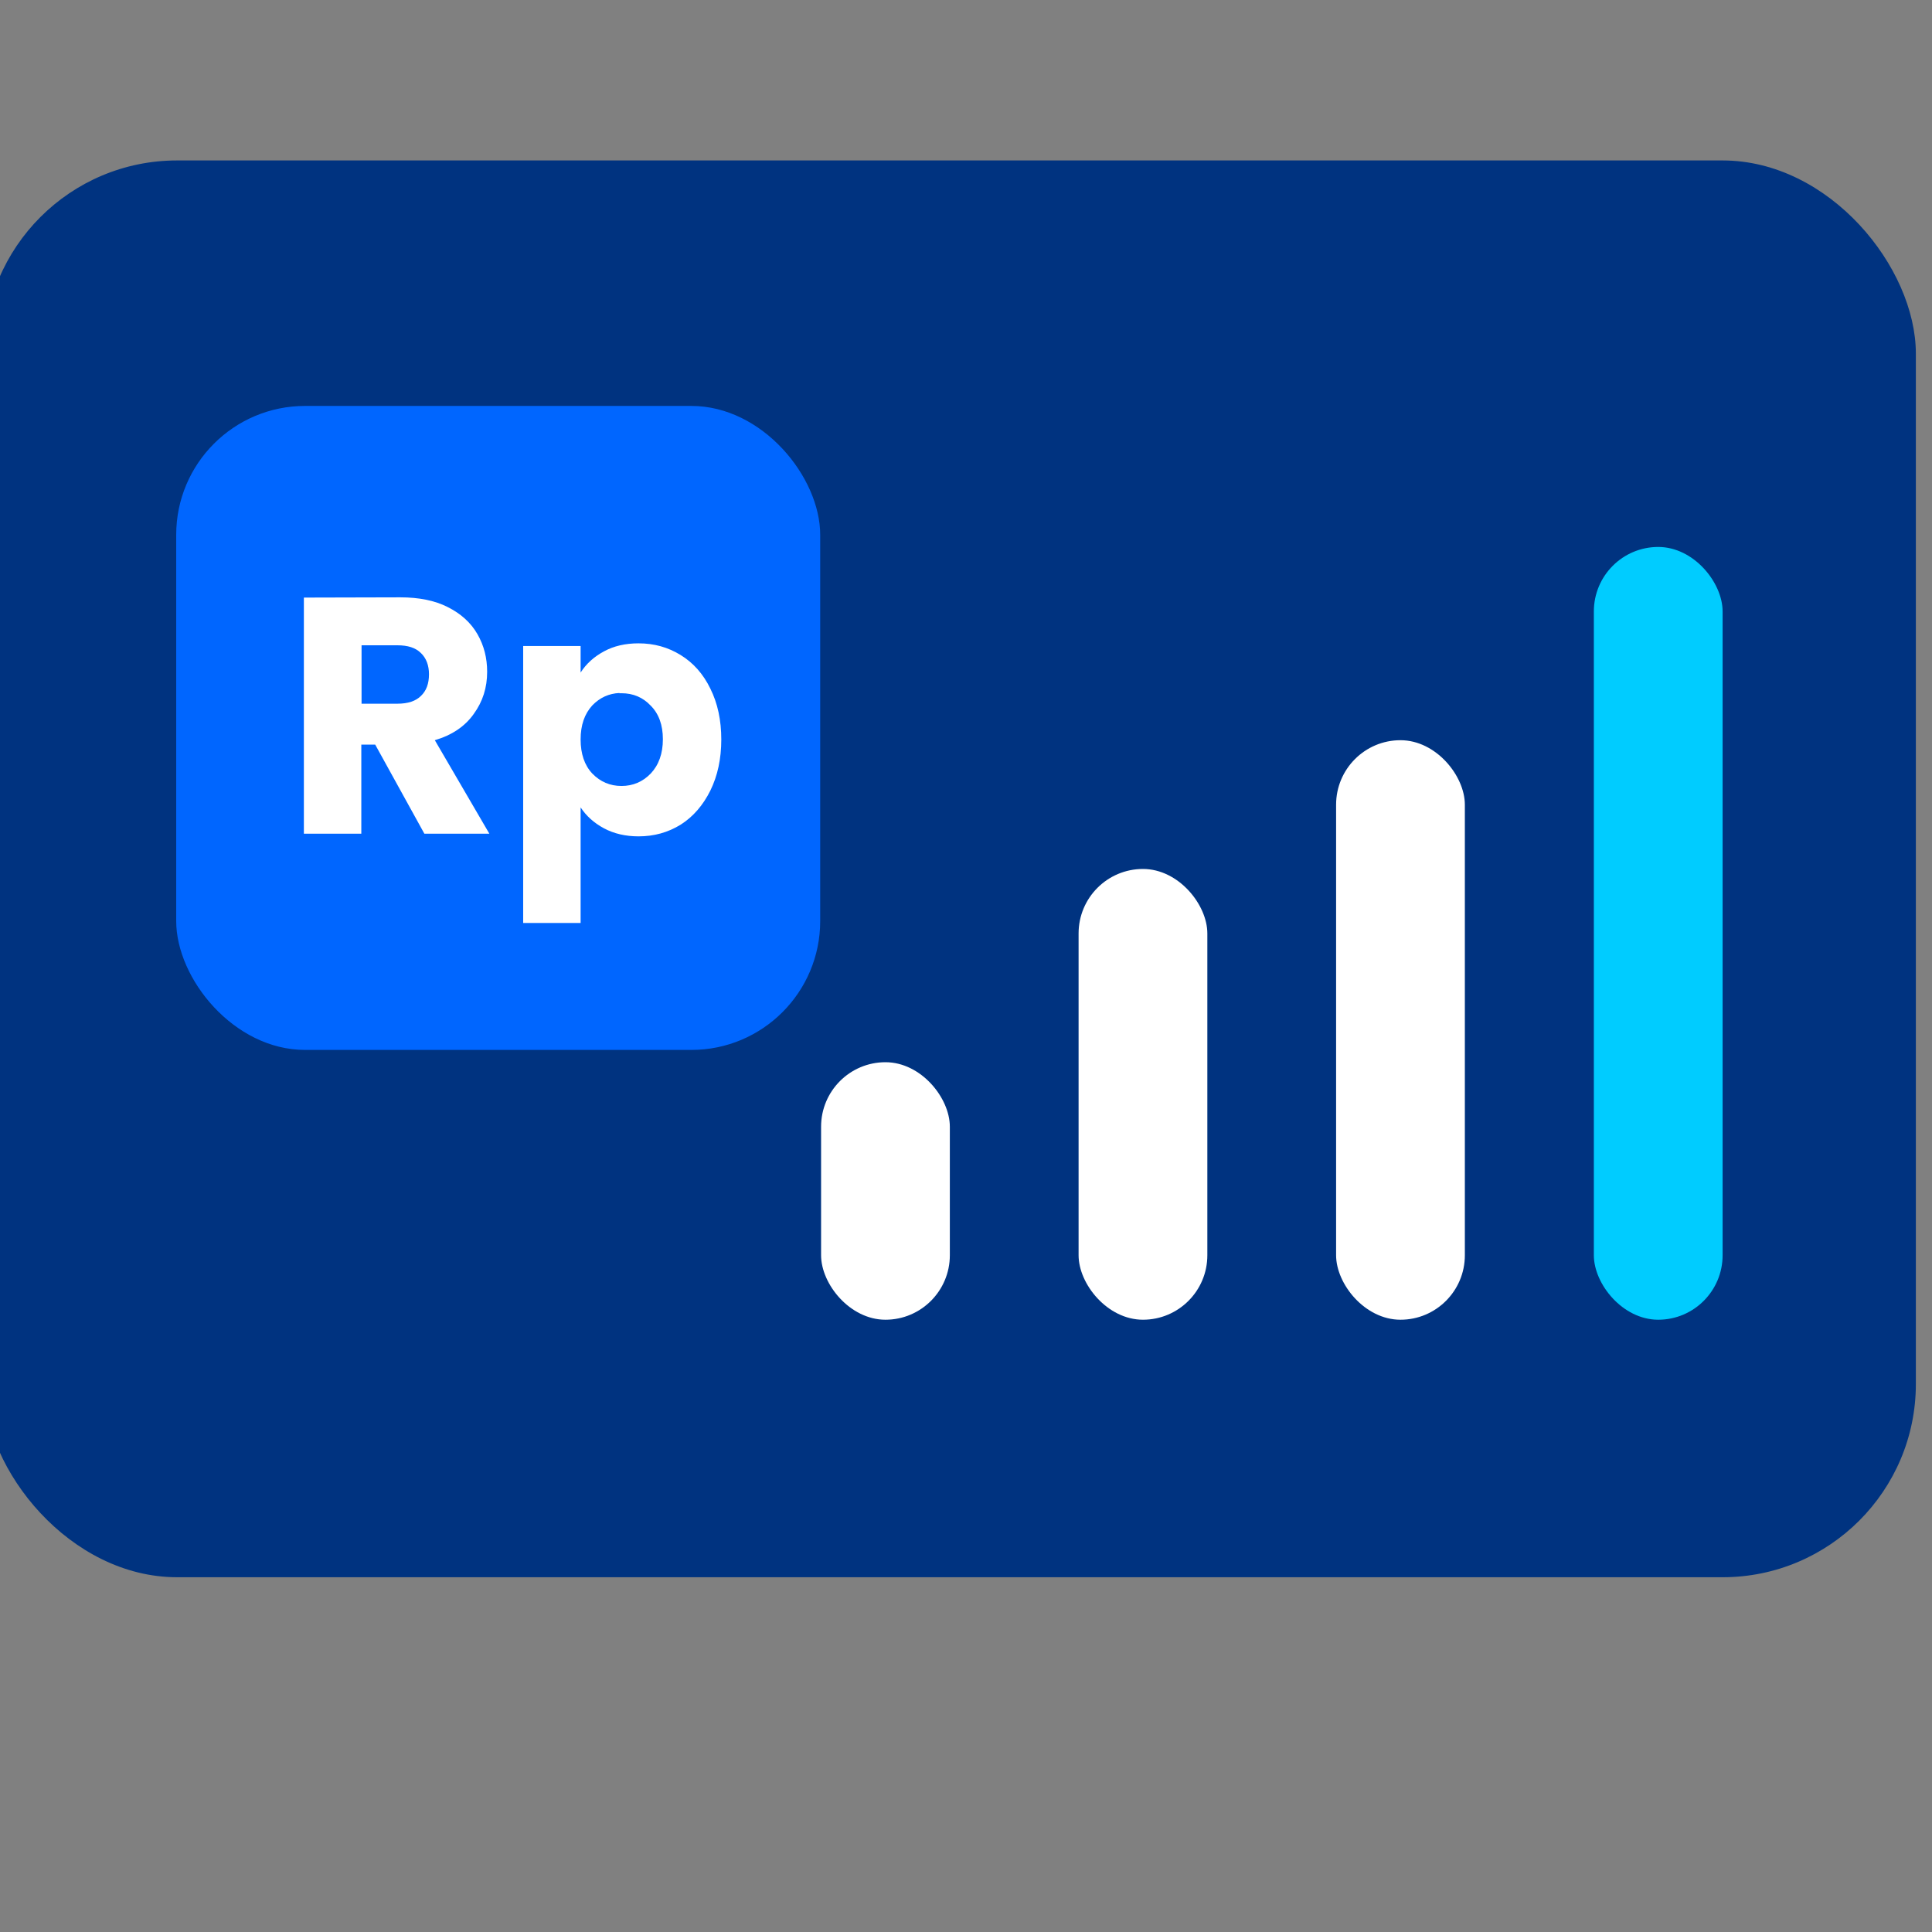
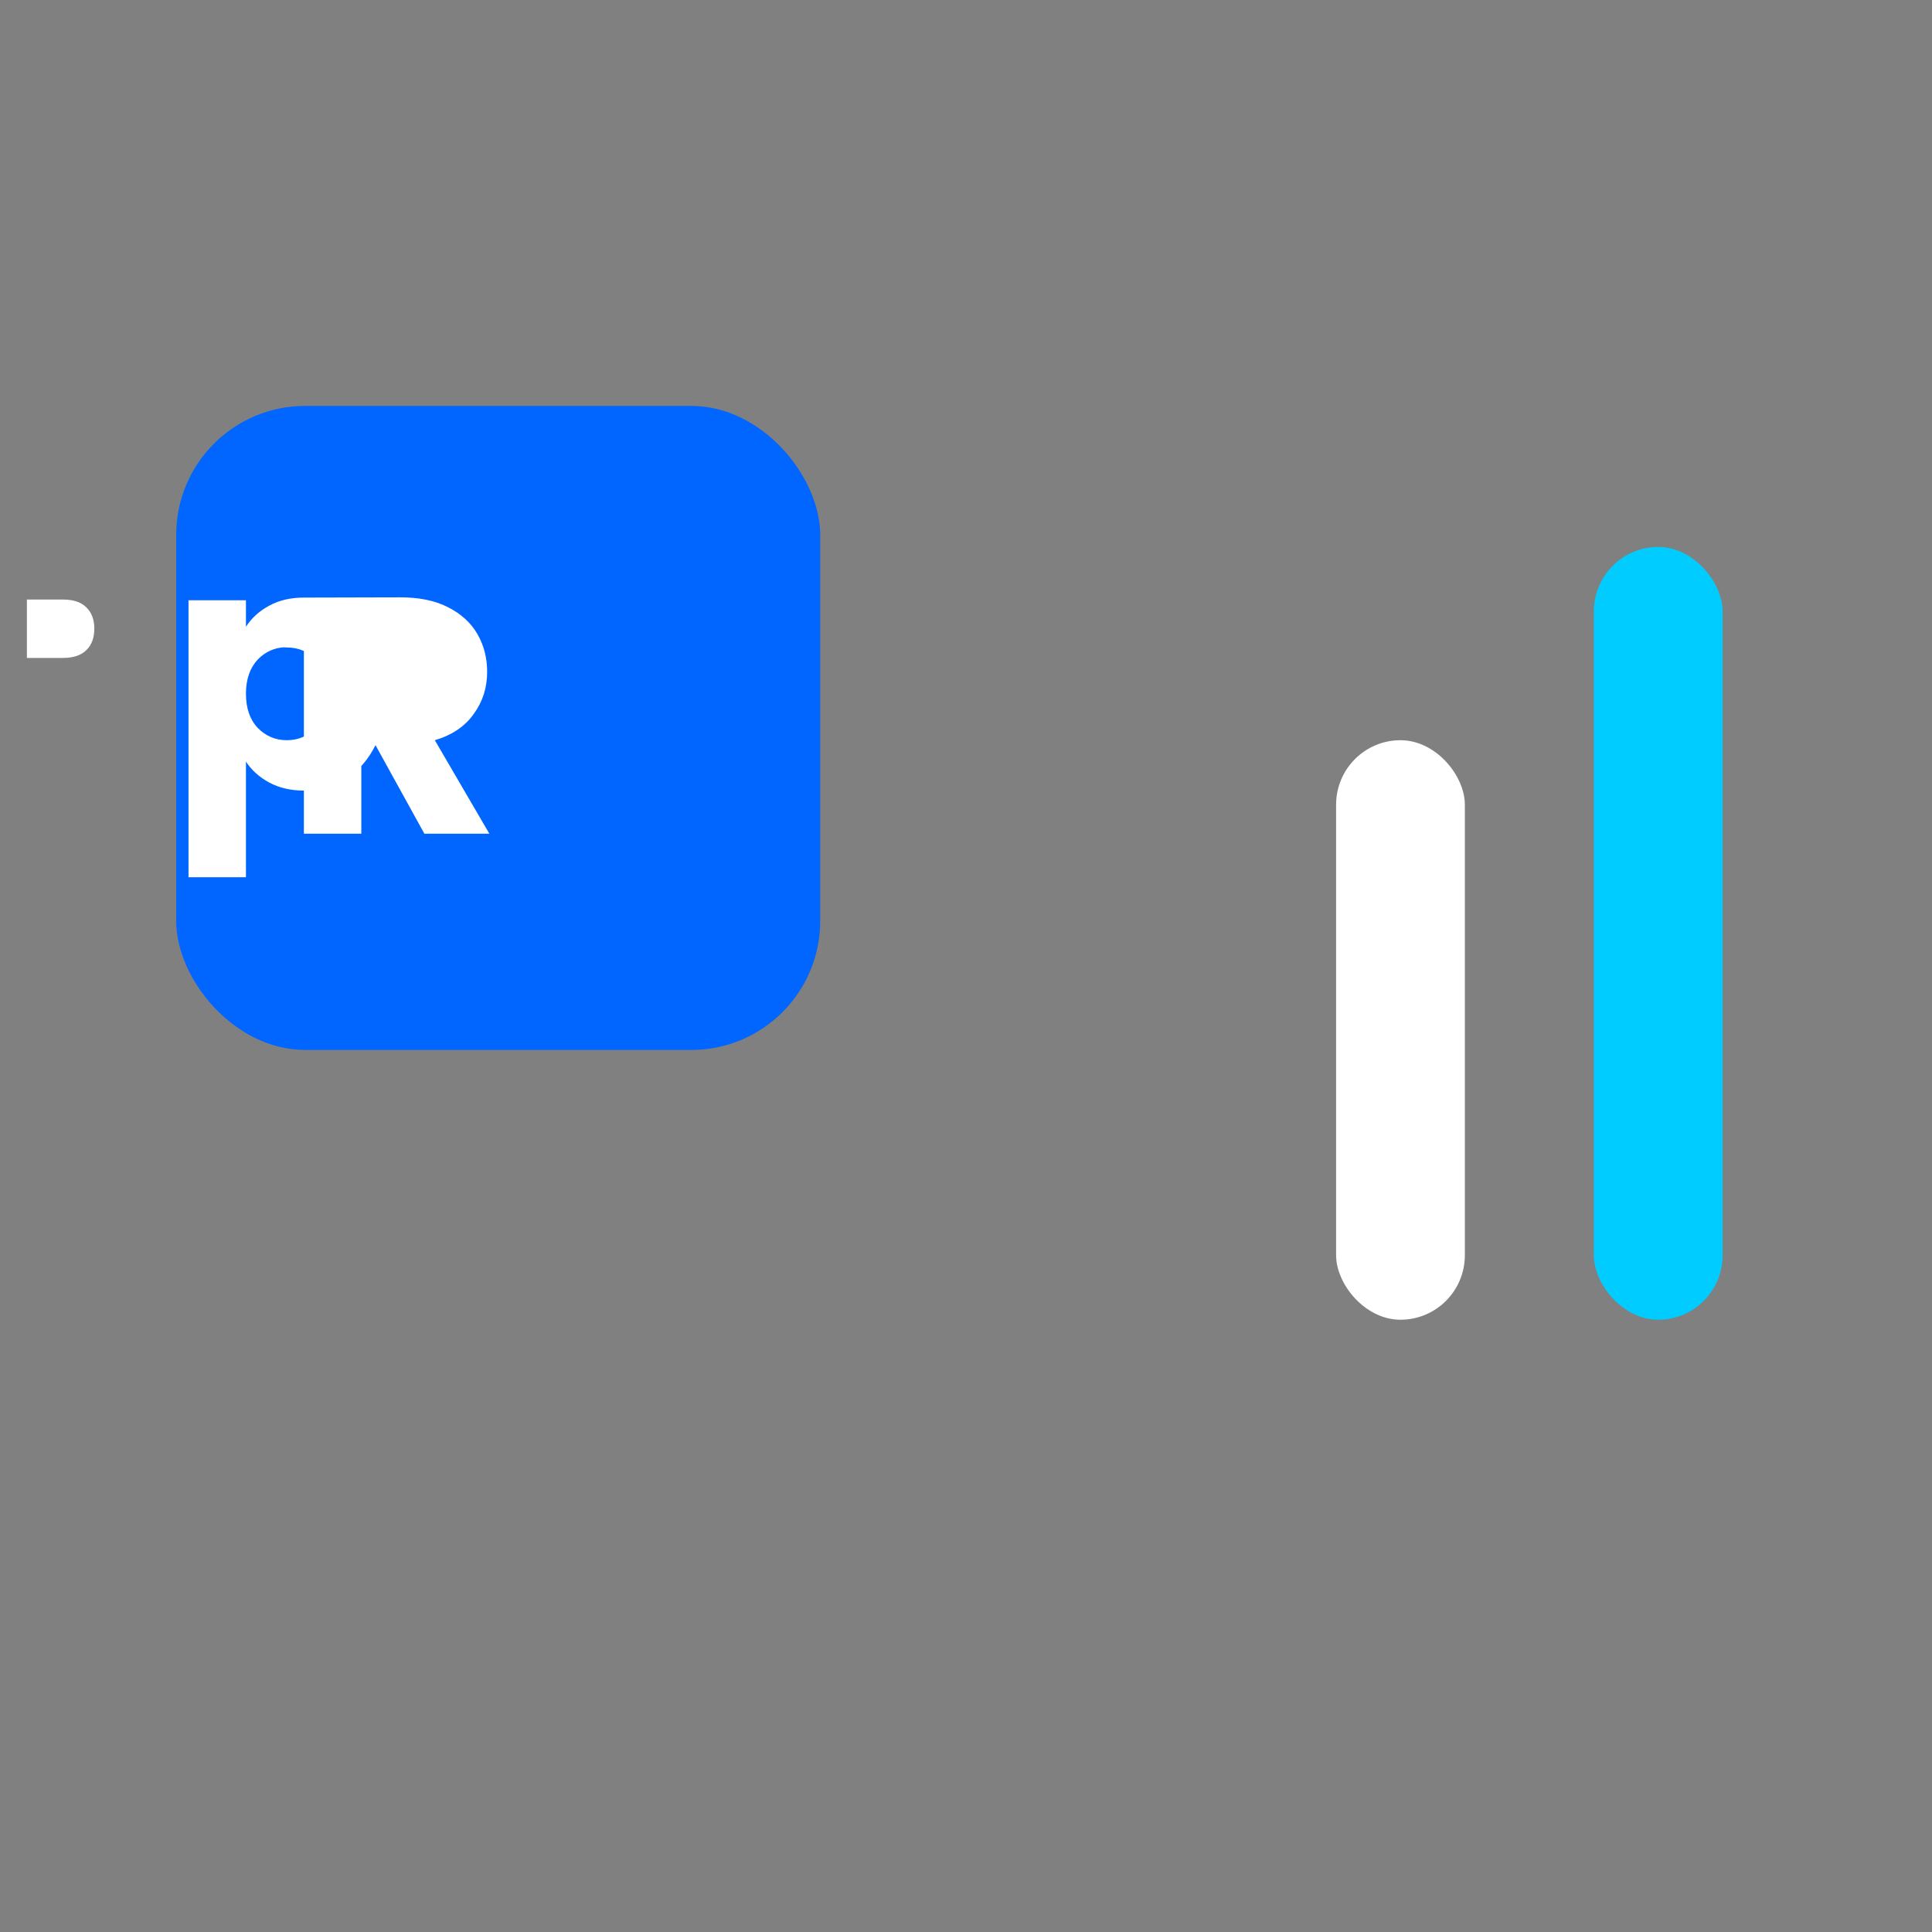
<svg xmlns="http://www.w3.org/2000/svg" xmlns:ns1="http://www.inkscape.org/namespaces/inkscape" xmlns:ns2="http://sodipodi.sourceforge.net/DTD/sodipodi-0.dtd" width="48mm" height="48mm" viewBox="0 0 48 48" version="1.1" id="svg1" ns1:version="1.3.2 (091e20e, 2023-11-25)" ns2:docname="Finance-Dashboard.svg">
  <rect x="0" y="0" width="48" height="48" fill="#808080" stroke="none" />
  <ns2:namedview id="namedview1" pagecolor="#ffffff" bordercolor="#000000" borderopacity="0.25" ns1:showpageshadow="2" ns1:pageopacity="0.0" ns1:pagecheckerboard="0" ns1:deskcolor="#d1d1d1" ns1:document-units="mm" ns1:zoom="0.5946522" ns1:cx="398.5523" ns1:cy="30.269795" ns1:window-width="1312" ns1:window-height="449" ns1:window-x="1759" ns1:window-y="203" ns1:window-maximized="0" ns1:current-layer="layer1" />
  <defs id="defs1" />
  <g ns1:label="Layer 1" ns1:groupmode="layer" id="layer1">
    <g id="g21" transform="matrix(6.047,0,0,6.047,-14.8,-247.2)">
      <g id="g18" transform="translate(-14.817,-59.796)">
-         <rect style="fill:#003380;fill-opacity:1;stroke:#ff0000;stroke-width:0;stroke-dasharray:none" id="rect2" width="7.938" height="5.821" x="17.198" y="101.335" rx="0.794" ry="0.794" />
-       </g>
+         </g>
      <rect style="fill:#00ccff;fill-opacity:1;stroke:none;stroke-width:1.852" id="rect90" width="0.529" height="3.175" x="8.996" y="43.127" rx="0.265" ry="0.265" />
      <rect style="fill:#ffffff;fill-opacity:1;stroke:none;stroke-width:1.732" id="rect91" width="0.529" height="2.381" x="7.937" y="43.921" rx="0.265" ry="0.265" />
-       <rect style="fill:#ffffff;fill-opacity:1;stroke:none;stroke-width:2" id="rect92" width="0.529" height="1.852" x="6.879" y="44.45" rx="0.265" ry="0.265" />
      <g id="g110" transform="matrix(1.431,0,0,1.431,-19.155,-196.614)">
        <rect style="fill:#0066ff;fill-opacity:1;stroke:none;stroke-width:1.222" id="rect93" width="1.849" height="1.849" x="15.602" y="167.129" rx="0.37" ry="0.37" />
      </g>
-       <path id="rect110" style="fill:#ffffff;fill-opacity:1;stroke:#ff0000;stroke-width:0;stroke-dasharray:none" d="m 3.696,43.335 v 0.97 h 0.236 v -0.366 h 0.057 l 0.202,0.366 h 0.267 l -0.224,-0.384 c 0.071,-0.021 0.124,-0.057 0.16,-0.108 0.037,-0.051 0.055,-0.108 0.055,-0.173 0,-0.057 -0.013,-0.108 -0.04,-0.155 -0.027,-0.047 -0.068,-0.084 -0.122,-0.111 -0.053,-0.027 -0.118,-0.04 -0.195,-0.04 z m 1.375,0.188 c -0.054,0 -0.102,0.011 -0.142,0.033 -0.041,0.022 -0.073,0.051 -0.096,0.087 v -0.109 h -0.236 v 1.138 h 0.236 v -0.475 c 0.023,0.035 0.055,0.064 0.096,0.086 0.041,0.022 0.089,0.033 0.142,0.033 0.064,0 0.121,-0.016 0.173,-0.048 0.052,-0.033 0.092,-0.08 0.122,-0.14 0.03,-0.061 0.045,-0.131 0.045,-0.21 0,-0.079 -0.015,-0.149 -0.045,-0.209 -0.029,-0.06 -0.07,-0.106 -0.122,-0.138 -0.052,-0.032 -0.109,-0.048 -0.173,-0.048 z m -1.138,0.008 h 0.147 c 0.043,0 0.075,0.01 0.097,0.032 0.022,0.021 0.033,0.051 0.033,0.087 0,0.039 -0.011,0.068 -0.033,0.089 -0.021,0.021 -0.053,0.032 -0.097,0.032 h -0.147 z m 1.059,0.197 c 0.003,-1.3e-4 0.006,0 0.009,0 0.048,0 0.088,0.017 0.12,0.051 0.033,0.033 0.05,0.079 0.05,0.138 0,0.059 -0.017,0.106 -0.05,0.141 -0.033,0.034 -0.073,0.051 -0.12,0.051 -0.047,0 -0.087,-0.017 -0.12,-0.051 -0.032,-0.034 -0.048,-0.081 -0.048,-0.14 0,-0.059 0.016,-0.105 0.048,-0.14 0.031,-0.032 0.068,-0.049 0.112,-0.051 z" />
-       <rect style="fill:#ffffff;fill-opacity:1;stroke:none;stroke-width:1.512" id="rect111" width="0.529" height="1.058" x="5.821" y="45.244" rx="0.265" ry="0.265" />
+       <path id="rect110" style="fill:#ffffff;fill-opacity:1;stroke:#ff0000;stroke-width:0;stroke-dasharray:none" d="m 3.696,43.335 v 0.97 h 0.236 v -0.366 h 0.057 l 0.202,0.366 h 0.267 l -0.224,-0.384 c 0.071,-0.021 0.124,-0.057 0.16,-0.108 0.037,-0.051 0.055,-0.108 0.055,-0.173 0,-0.057 -0.013,-0.108 -0.04,-0.155 -0.027,-0.047 -0.068,-0.084 -0.122,-0.111 -0.053,-0.027 -0.118,-0.04 -0.195,-0.04 z c -0.054,0 -0.102,0.011 -0.142,0.033 -0.041,0.022 -0.073,0.051 -0.096,0.087 v -0.109 h -0.236 v 1.138 h 0.236 v -0.475 c 0.023,0.035 0.055,0.064 0.096,0.086 0.041,0.022 0.089,0.033 0.142,0.033 0.064,0 0.121,-0.016 0.173,-0.048 0.052,-0.033 0.092,-0.08 0.122,-0.14 0.03,-0.061 0.045,-0.131 0.045,-0.21 0,-0.079 -0.015,-0.149 -0.045,-0.209 -0.029,-0.06 -0.07,-0.106 -0.122,-0.138 -0.052,-0.032 -0.109,-0.048 -0.173,-0.048 z m -1.138,0.008 h 0.147 c 0.043,0 0.075,0.01 0.097,0.032 0.022,0.021 0.033,0.051 0.033,0.087 0,0.039 -0.011,0.068 -0.033,0.089 -0.021,0.021 -0.053,0.032 -0.097,0.032 h -0.147 z m 1.059,0.197 c 0.003,-1.3e-4 0.006,0 0.009,0 0.048,0 0.088,0.017 0.12,0.051 0.033,0.033 0.05,0.079 0.05,0.138 0,0.059 -0.017,0.106 -0.05,0.141 -0.033,0.034 -0.073,0.051 -0.12,0.051 -0.047,0 -0.087,-0.017 -0.12,-0.051 -0.032,-0.034 -0.048,-0.081 -0.048,-0.14 0,-0.059 0.016,-0.105 0.048,-0.14 0.031,-0.032 0.068,-0.049 0.112,-0.051 z" />
    </g>
  </g>
</svg>